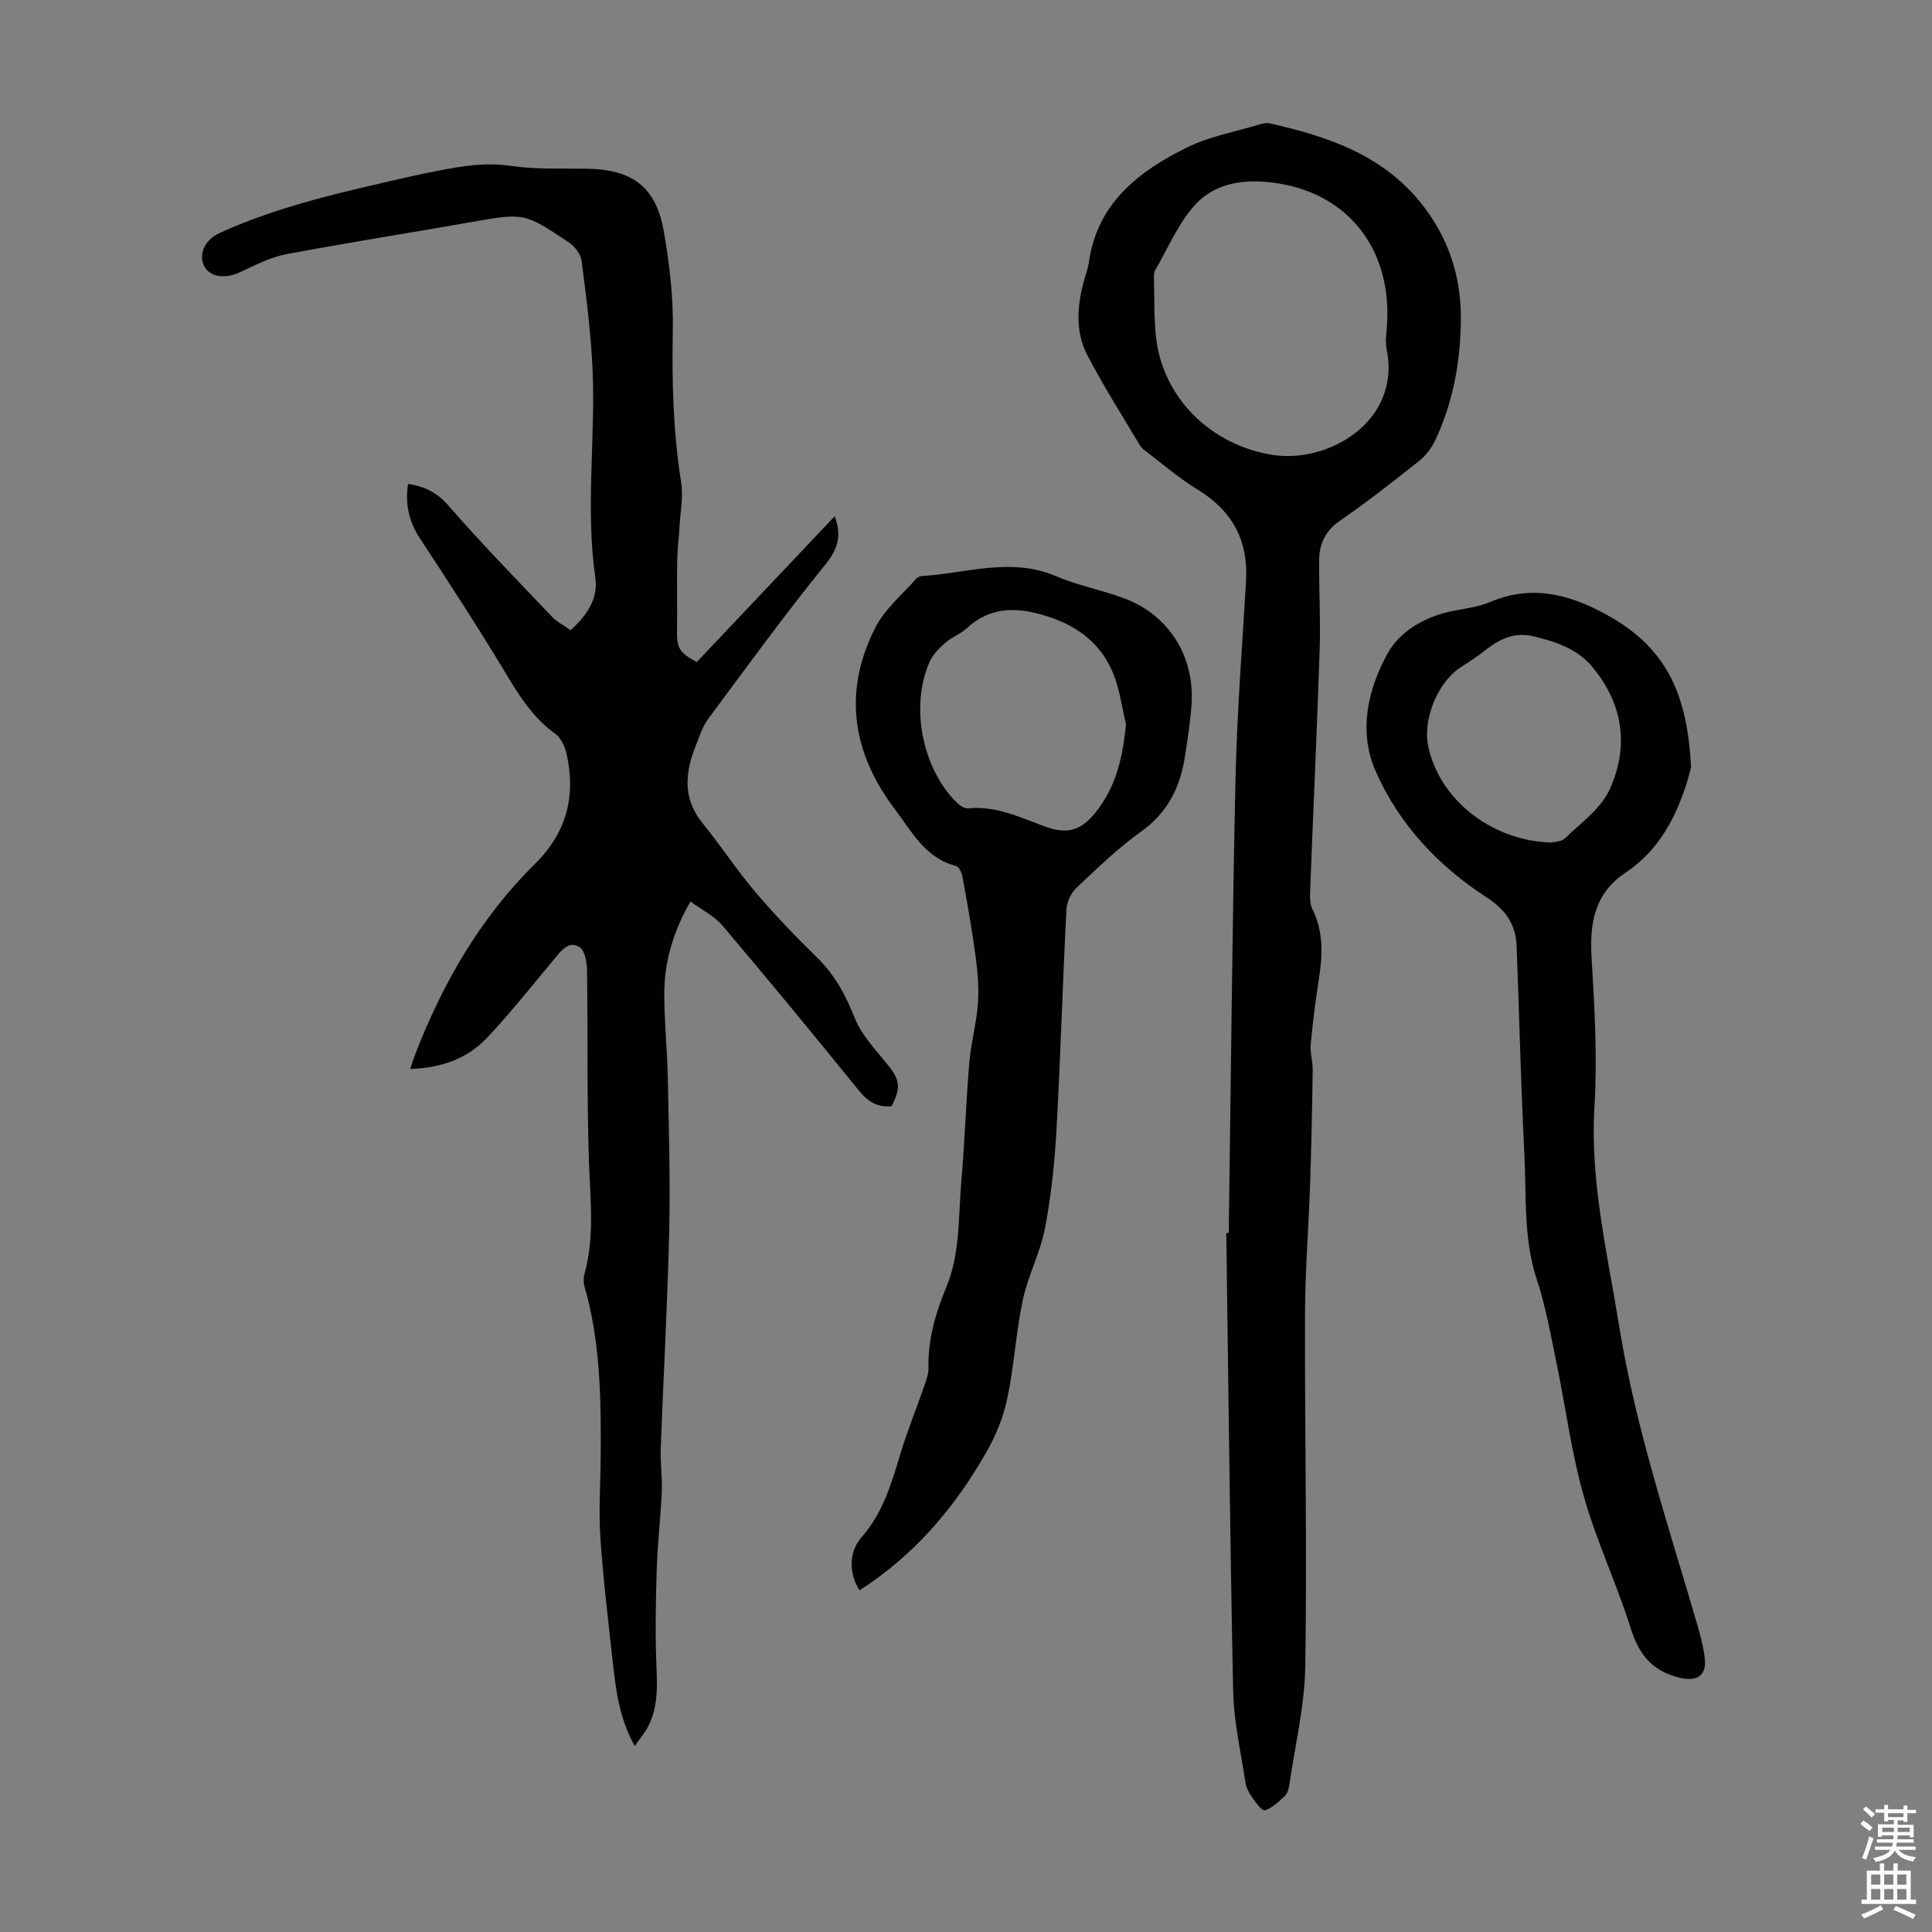
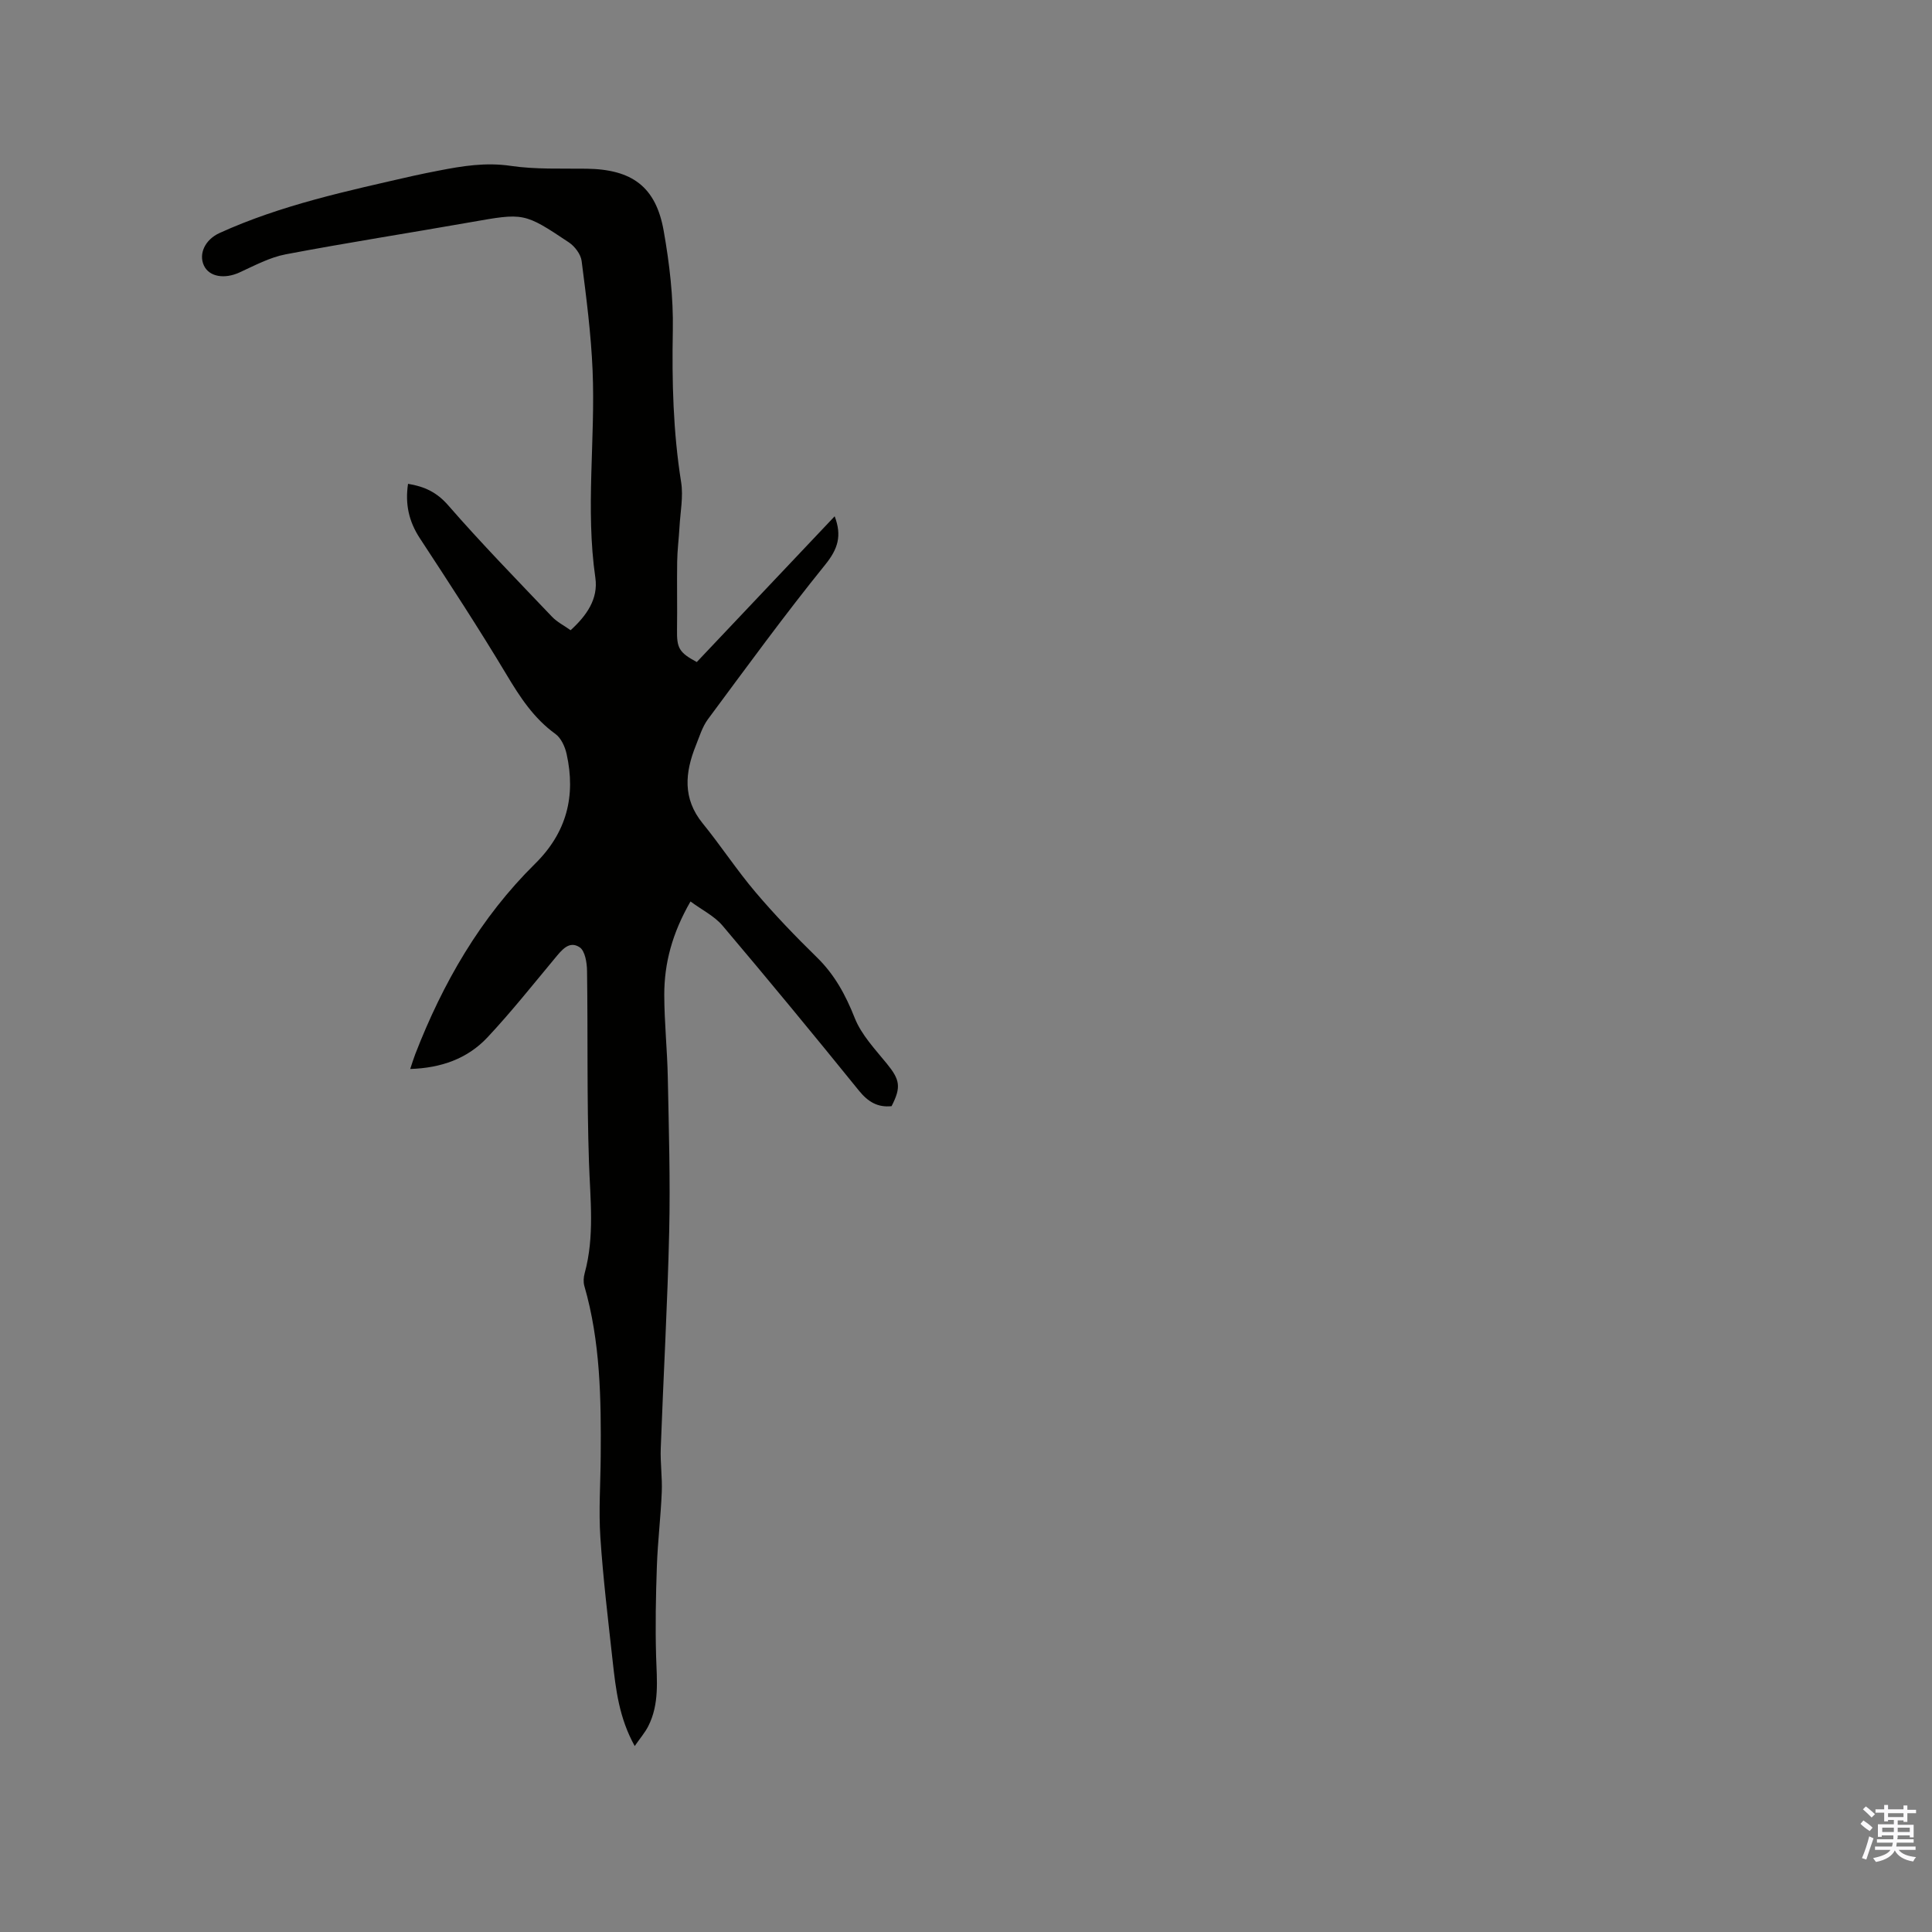
<svg xmlns="http://www.w3.org/2000/svg" enable-background="new 0 0 400 400" viewBox="0 0 400 400">
  <rect x="0" y="0" width="400" height="400" fill="#808080" stroke="none" />
  <g fill="#010100">
    <path d="m84.93 221.32c.41-1.22.69-2.15 1.04-3.06 5.72-14.75 13.49-28.26 24.82-39.44 6.53-6.44 8.46-14.01 6.52-22.72-.33-1.5-1.14-3.29-2.31-4.14-4.49-3.24-7.33-7.61-10.12-12.27-5.73-9.57-11.84-18.92-17.96-28.26-2.28-3.48-3.07-7.08-2.44-11.26 3.43.56 5.98 1.76 8.33 4.47 6.89 7.91 14.23 15.43 21.47 23.04 1.05 1.11 2.51 1.83 3.86 2.8 3.29-3.01 5.76-6.45 5.12-10.87-2.07-14.3.03-28.62-.57-42.91-.32-7.58-1.3-15.14-2.27-22.67-.18-1.39-1.41-3.02-2.63-3.84-9.32-6.23-9.35-6.12-20.33-4.19-12.77 2.25-25.59 4.24-38.33 6.66-3.3.63-6.44 2.33-9.55 3.75-3.08 1.41-6.26.92-7.36-1.43-1.13-2.43.23-5.36 3.22-6.73 12.81-5.83 26.5-8.73 40.11-11.84 1.74-.4 3.5-.73 5.26-1.08 4.93-.97 9.77-1.75 14.92-.99 5.16.76 10.48.52 15.73.59 9.39.13 14.33 3.71 15.95 12.86 1.2 6.78 2.02 13.75 1.89 20.62-.2 10.55.06 20.98 1.72 31.41.48 3.01-.17 6.21-.34 9.31-.13 2.4-.45 4.79-.48 7.19-.07 4.67.04 9.34-.03 14.01-.06 3.84.4 4.75 4.09 6.74 9.44-9.98 18.94-20.02 28.55-30.18 1.54 4.05.66 6.78-1.94 10-8.42 10.41-16.32 21.26-24.3 32.02-1.17 1.58-1.76 3.6-2.51 5.46-2.24 5.58-2.76 10.94 1.4 16.07 3.79 4.66 7.09 9.72 10.97 14.29 3.98 4.69 8.26 9.14 12.66 13.44 3.7 3.6 5.98 7.81 7.87 12.59 1.38 3.49 4.21 6.46 6.65 9.46 2.7 3.31 3.02 4.84.98 8.8-2.89.3-4.88-.9-6.76-3.22-9.29-11.48-18.69-22.88-28.24-34.16-1.69-1.99-4.25-3.24-6.63-5-3.78 6.57-5.44 12.78-5.43 19.34.01 5.7.62 11.4.73 17.1.21 10.61.53 21.24.29 31.85-.34 14.99-1.2 29.97-1.75 44.96-.11 3.01.34 6.04.21 9.05-.21 5.09-.83 10.17-1.01 15.26-.22 6.24-.34 12.5-.16 18.74.15 4.93.71 9.86-1.63 14.46-.68 1.33-1.69 2.49-2.8 4.1-3.24-5.84-3.91-11.7-4.56-17.54-.94-8.55-1.98-17.09-2.55-25.66-.37-5.57.03-11.19.07-16.78.09-11.88-.05-23.73-3.39-35.29-.23-.81-.16-1.8.07-2.63 2.08-7.61 1.15-15.27.89-22.99-.45-13.19-.21-26.4-.4-39.6-.02-1.69-.41-4.13-1.52-4.88-2.2-1.47-3.75.61-5.16 2.3-4.58 5.5-9.04 11.12-13.93 16.34-4.15 4.43-9.6 6.35-16 6.55z" />
-     <path d="m254.4 255.27c.44-31.23.71-62.46 1.39-93.68.3-13.76 1.37-27.5 2.19-41.24.5-8.4-2.8-14.58-10.02-18.98-3.79-2.31-7.19-5.27-10.75-7.96-.44-.33-.91-.71-1.19-1.18-3.69-6.22-7.59-12.33-10.92-18.74-2.4-4.63-2.12-9.76-.84-14.77.39-1.52.98-3 1.2-4.54 1.77-12.13 10.27-18.69 20.21-23.61 4.74-2.35 10.17-3.31 15.29-4.86.62-.19 1.36-.3 1.98-.16 12 2.71 23.39 6.53 31.44 16.72 5.58 7.06 8.18 15.14 8.08 24.01-.1 8.67-1.62 17.15-5.4 25.05-.74 1.53-1.9 3.03-3.23 4.09-5.35 4.24-10.72 8.48-16.34 12.34-3.04 2.09-4.34 4.75-4.37 8.13-.07 6.14.31 12.3.11 18.43-.55 16.55-1.32 33.08-1.96 49.63-.05 1.42-.15 3.05.44 4.25 2.31 4.67 2.15 9.45 1.37 14.38-.72 4.53-1.29 9.09-1.71 13.65-.16 1.74.44 3.53.41 5.3-.11 7.79-.26 15.59-.53 23.38-.3 9.04-1.03 18.08-1.06 27.12-.07 24.29.43 48.58.06 72.86-.13 8.29-2.14 16.56-3.34 24.83-.11.75-.39 1.64-.91 2.12-1.26 1.16-2.59 2.51-4.13 2.96-.61.18-1.98-1.74-2.77-2.87-.63-.89-1.12-2-1.28-3.07-.93-6.18-2.37-12.36-2.5-18.57-.67-31.66-.99-63.34-1.43-95.01.18-.01.34-.01.51-.01zm32.52-185.05c.07-.83.18-1.94.25-3.06.96-15.22-7.65-26.68-22.23-29.14-6.35-1.07-12.97-.57-17.49 4.37-3.53 3.85-5.63 9.01-8.32 13.62-.25.44-.22 1.08-.21 1.63.11 4.02-.02 8.07.41 12.06 1.37 12.7 11.37 22.37 23.94 24.45 11.84 1.96 26.97-7.06 23.79-21.97-.11-.54-.08-1.11-.14-1.96z" />
-     <path d="m177.95 329.26c-2.21-3.5-2.25-7.94.39-10.94 4.4-4.98 6.18-11.01 8.02-17.14 1.47-4.9 3.42-9.65 5.09-14.48.4-1.14.81-2.37.78-3.55-.12-5.84 1.47-11.31 3.66-16.57 2.93-7.04 2.5-14.49 3.13-21.8.72-8.25.97-16.54 1.67-24.79.34-4.1 1.48-8.13 1.78-12.23.23-3.26-.06-6.61-.5-9.87-.72-5.43-1.7-10.83-2.67-16.22-.16-.86-.71-2.2-1.32-2.36-6.43-1.63-9.27-7.22-12.75-11.83-8.84-11.68-10.77-24.48-3.89-37.74 1.94-3.74 5.49-6.66 8.34-9.92.27-.31.78-.53 1.19-.56 9.24-.56 18.43-3.96 27.76.03 4.5 1.92 9.41 2.86 14.02 4.55 9.17 3.37 14.61 11.79 14.06 21.68-.21 3.67-.81 7.33-1.36 10.98-.97 6.39-3.53 11.7-9.08 15.66-4.81 3.43-9.11 7.6-13.42 11.67-1.12 1.06-1.98 2.94-2.06 4.49-.78 15.2-1.21 30.42-2.06 45.62-.38 6.8-1.09 13.64-2.37 20.32-.97 5.07-3.53 9.83-4.6 14.89-1.43 6.75-1.8 13.72-3.23 20.47-.81 3.85-2.39 7.69-4.36 11.12-6.52 11.4-14.84 21.23-26.22 28.52zm55.18-179.25c-.79-3.35-1.24-6.82-2.43-10.01-2.38-6.38-7.23-10.25-13.67-12.33-6.05-1.95-11.75-2.32-16.86 2.4-1.29 1.19-3.11 1.82-4.43 2.99-1.28 1.13-2.6 2.45-3.28 3.97-4.15 9.34-1.42 22.55 5.97 29.45.51.48 1.36.94 2 .88 5.71-.58 10.68 1.83 15.8 3.72 5.11 1.88 7.91.76 11.19-3.65 3.85-5.19 5.05-11.07 5.71-17.42z" />
-     <path d="m350.11 158.86c-.07.25-.28 1.22-.56 2.17-2.34 7.86-5.94 14.94-12.99 19.64-6.43 4.29-7.47 10.42-7.04 17.6.61 10.25 1.22 20.59.6 30.81-.95 15.55 2.68 30.38 5.11 45.47 3.39 21.07 10.16 41.18 16.09 61.54.69 2.35 1.34 4.75 1.63 7.18.45 3.74-1.69 4.96-5.29 4.07-5.59-1.38-8.32-4.77-10.02-10.17-2.91-9.26-7.12-18.13-9.76-27.46-2.54-8.99-3.72-18.35-5.62-27.53-1.2-5.79-2.23-11.68-4.08-17.27-2.81-8.51-2.13-17.25-2.57-25.91-.74-14.41-1.05-28.84-1.62-43.27-.18-4.45-2.43-7.51-6.25-9.98-10.05-6.51-18.09-15.11-22.93-26.09-3.62-8.22-1.61-16.9 2.42-24.28 2.63-4.81 8.07-7.91 14.03-8.98 2.52-.45 5.13-.86 7.46-1.84 8.98-3.77 17.18-1.19 24.87 3.26 11.12 6.45 15.78 15.5 16.52 31.04zm-29.09 15.58c.51-.14 2.16-.08 3-.89 3.28-3.16 7.39-6.09 9.2-10.02 4.07-8.84 2.91-17.65-3.48-25.38-3.17-3.83-7.55-5.27-12.21-6.4-4.21-1.02-7.29.7-10.35 3.13-1.57 1.25-3.31 2.29-4.97 3.42-4.59 3.12-7.64 10.63-6.53 16.1 2.21 10.92 12.87 19.61 25.34 20.04z" />
  </g>
  <path d="m385.2 377.6.6-.7c.6.4 1.3.9 1.9 1.5l-.6.7c-.8-.5-1.4-1-1.9-1.5zm.3 7.1c.6-1.4 1.1-2.9 1.5-4.5.3.1.6.3.9.4-.5 1.4-1 2.9-1.5 4.4zm.2-10.1.6-.6c.7.5 1.3 1.1 1.9 1.6l-.7.7c-.6-.6-1.2-1.2-1.8-1.7zm8.4-.8h.8v.9h1.8v.7h-1.8v1.8h-.8v-.3h-1.2v.9h3.3v2.6h-.8v-.4h-2.5c0 .3 0 .6-.1.8h3.4v.7h-3.5c0 .3-.1.6-.1.8h4v.7h-3.5c.7.9 1.9 1.3 3.6 1.5-.2.2-.4.5-.6.9-1.9-.3-3.2-1.1-3.8-2.3-.5 1.1-1.8 2-3.9 2.4-.2-.3-.4-.5-.6-.8 1.9-.4 3.1-.9 3.6-1.7h-3.2v-.7h3.5c.1-.2.1-.5.2-.8h-3.3v-.7h3.4c0-.2 0-.5 0-.8h-2.4v.3h-.8v-2.6h3.3v-.9h-1.2v.3h-.8v-1.8h-1.8v-.7h1.8v-.9h.8v.9h3.2zm-4.4 5.5h2.4c0-.3 0-.6 0-.9h-2.4zm1.2-3.1h3.2v-.8h-3.2zm4.4 2.2h-2.4v.9h2.5v-.9z" fill="#fbfafc" />
-   <path d="m389.2 385.8h.9v1.5h1.9v-1.5h.9v1.5h2.7v6h1.1v.9h-11.3v-.9h1.1v-6h2.7zm.2 8.7.5.8c-1.2.6-2.5 1.3-4 1.9-.2-.3-.3-.6-.6-.8 1.6-.6 3-1.3 4.1-1.9zm-2-4.3h1.9v-2.1h-1.9zm0 3.1h1.9v-2.2h-1.9zm2.7-3.1h1.9v-2.1h-1.9zm0 3.1h1.9v-2.2h-1.9zm2.4 1.3c1.4.6 2.7 1.2 4.1 1.8l-.5.9c-1.5-.7-2.8-1.4-4.1-1.9zm2.2-6.5h-1.9v2.1h1.9zm-1.9 5.2h1.9v-2.2h-1.9z" fill="#fbfafc" />
</svg>